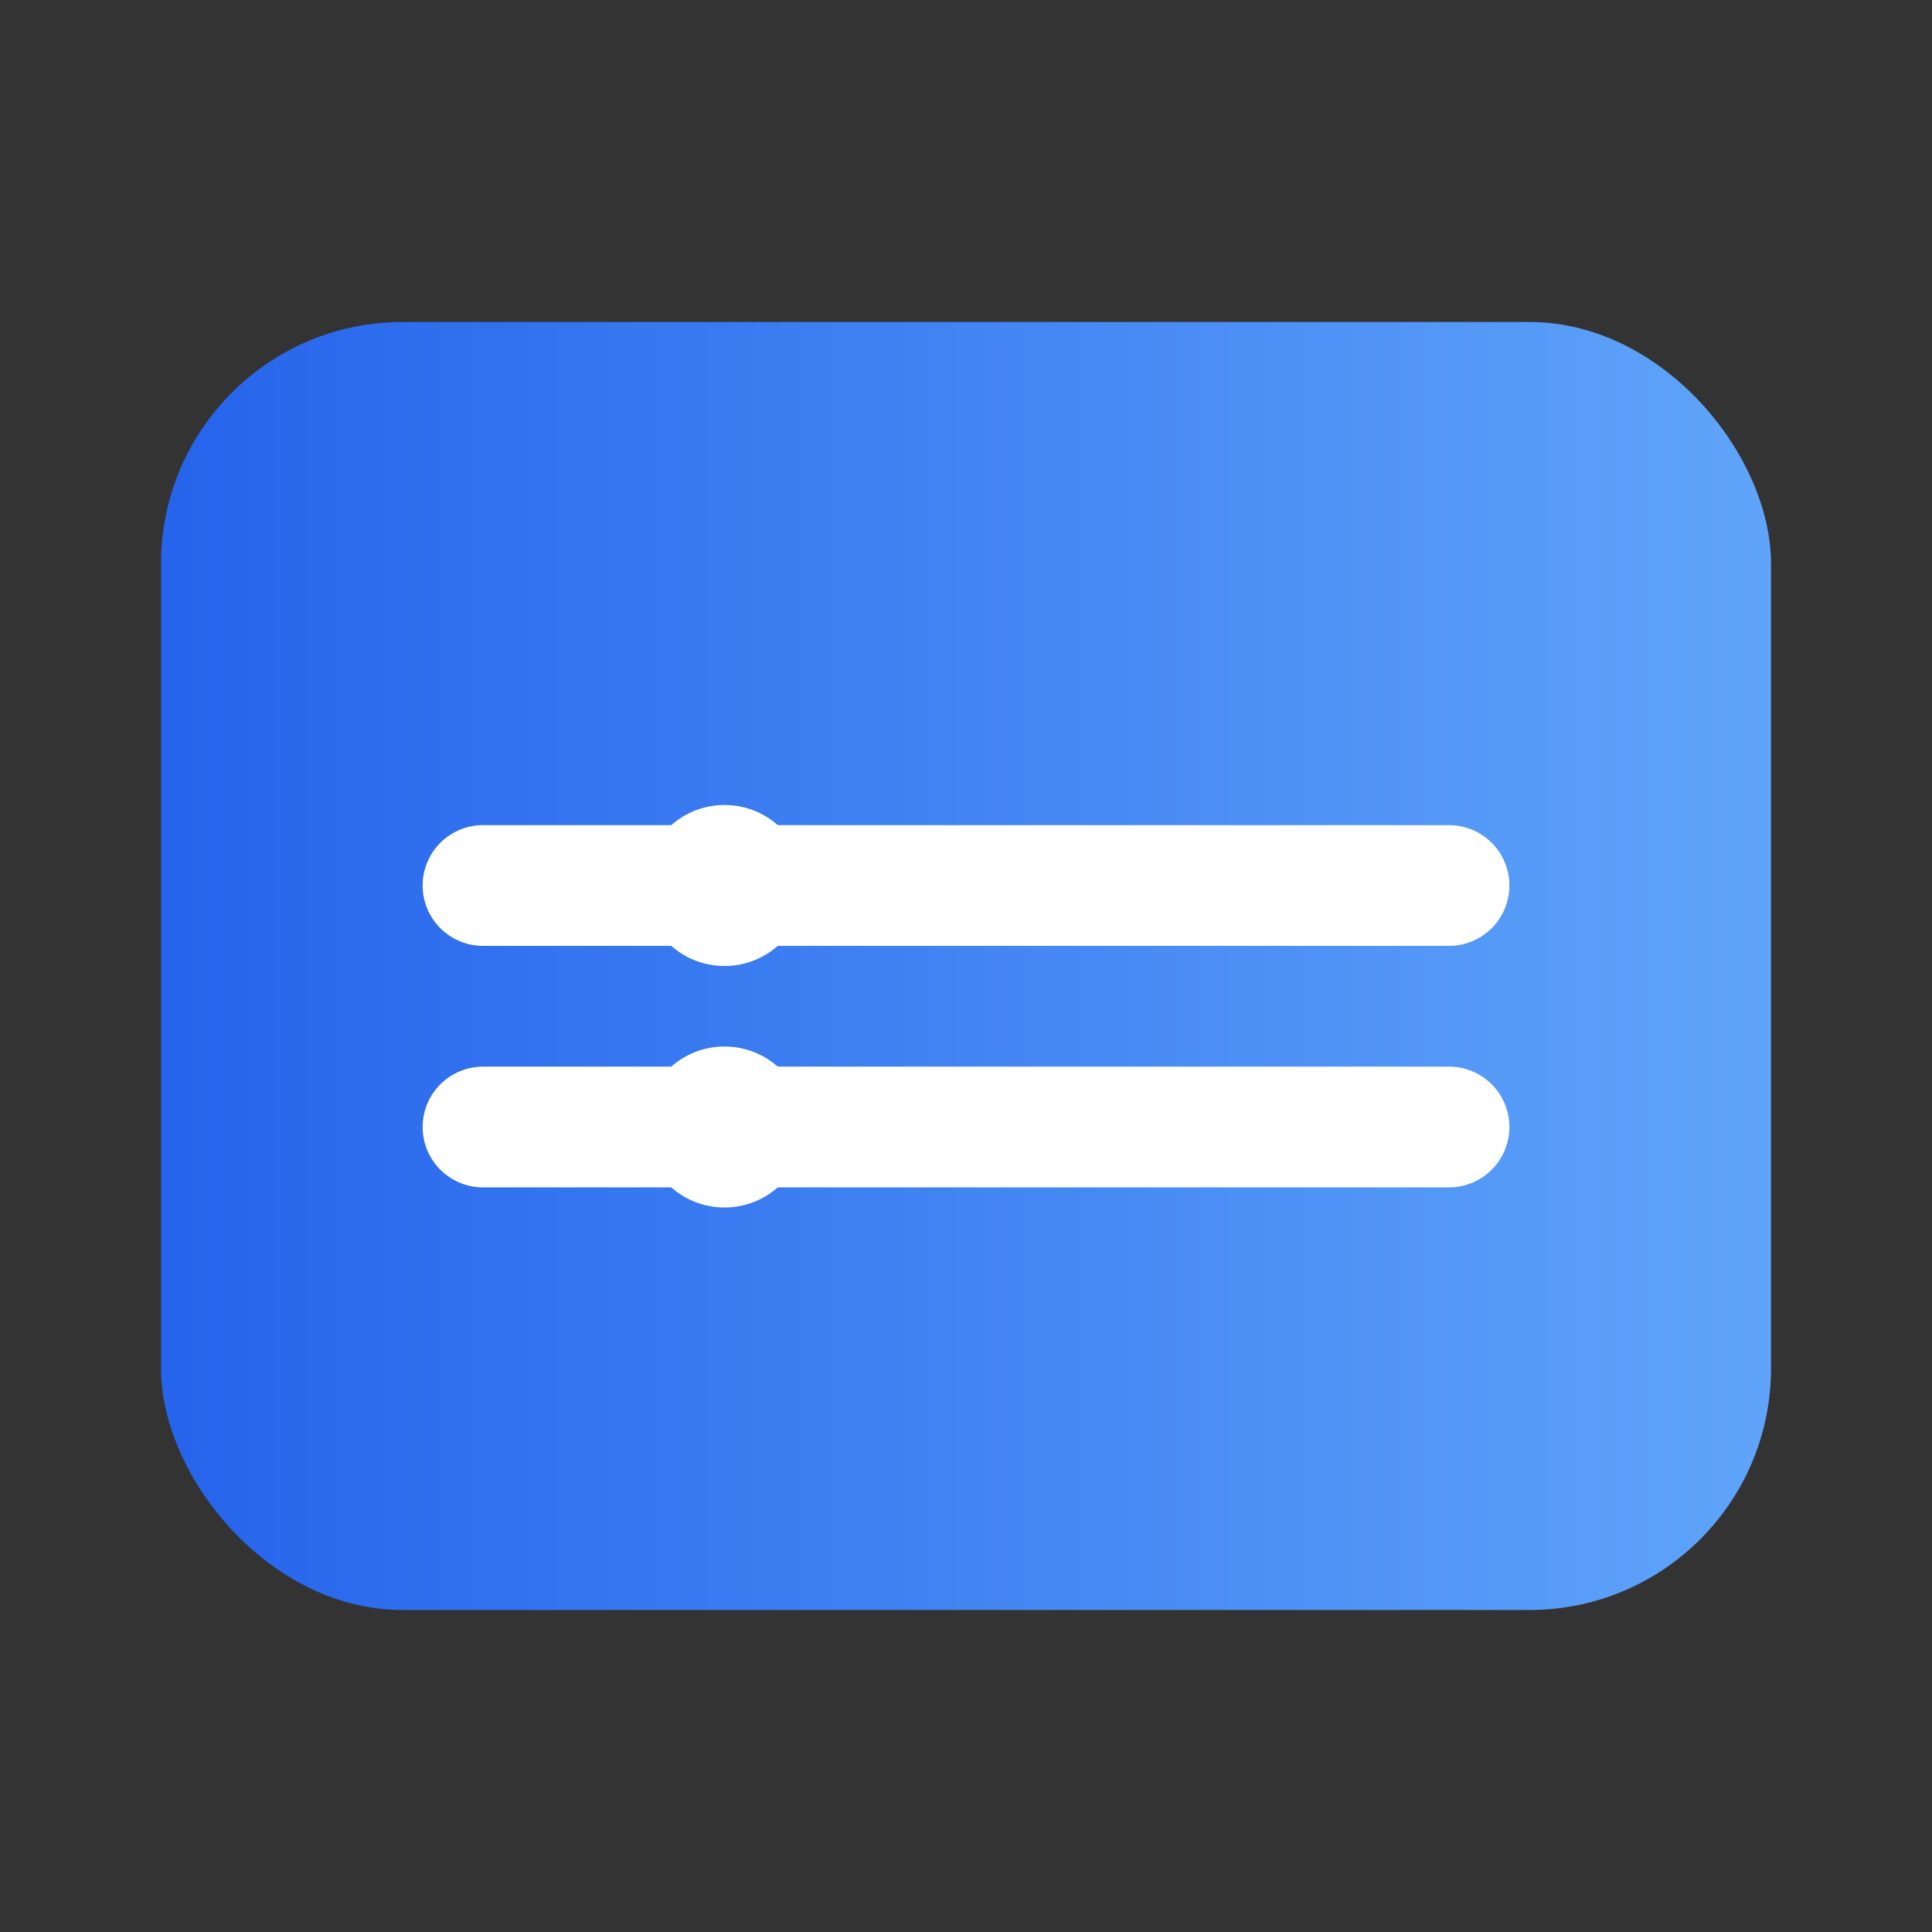
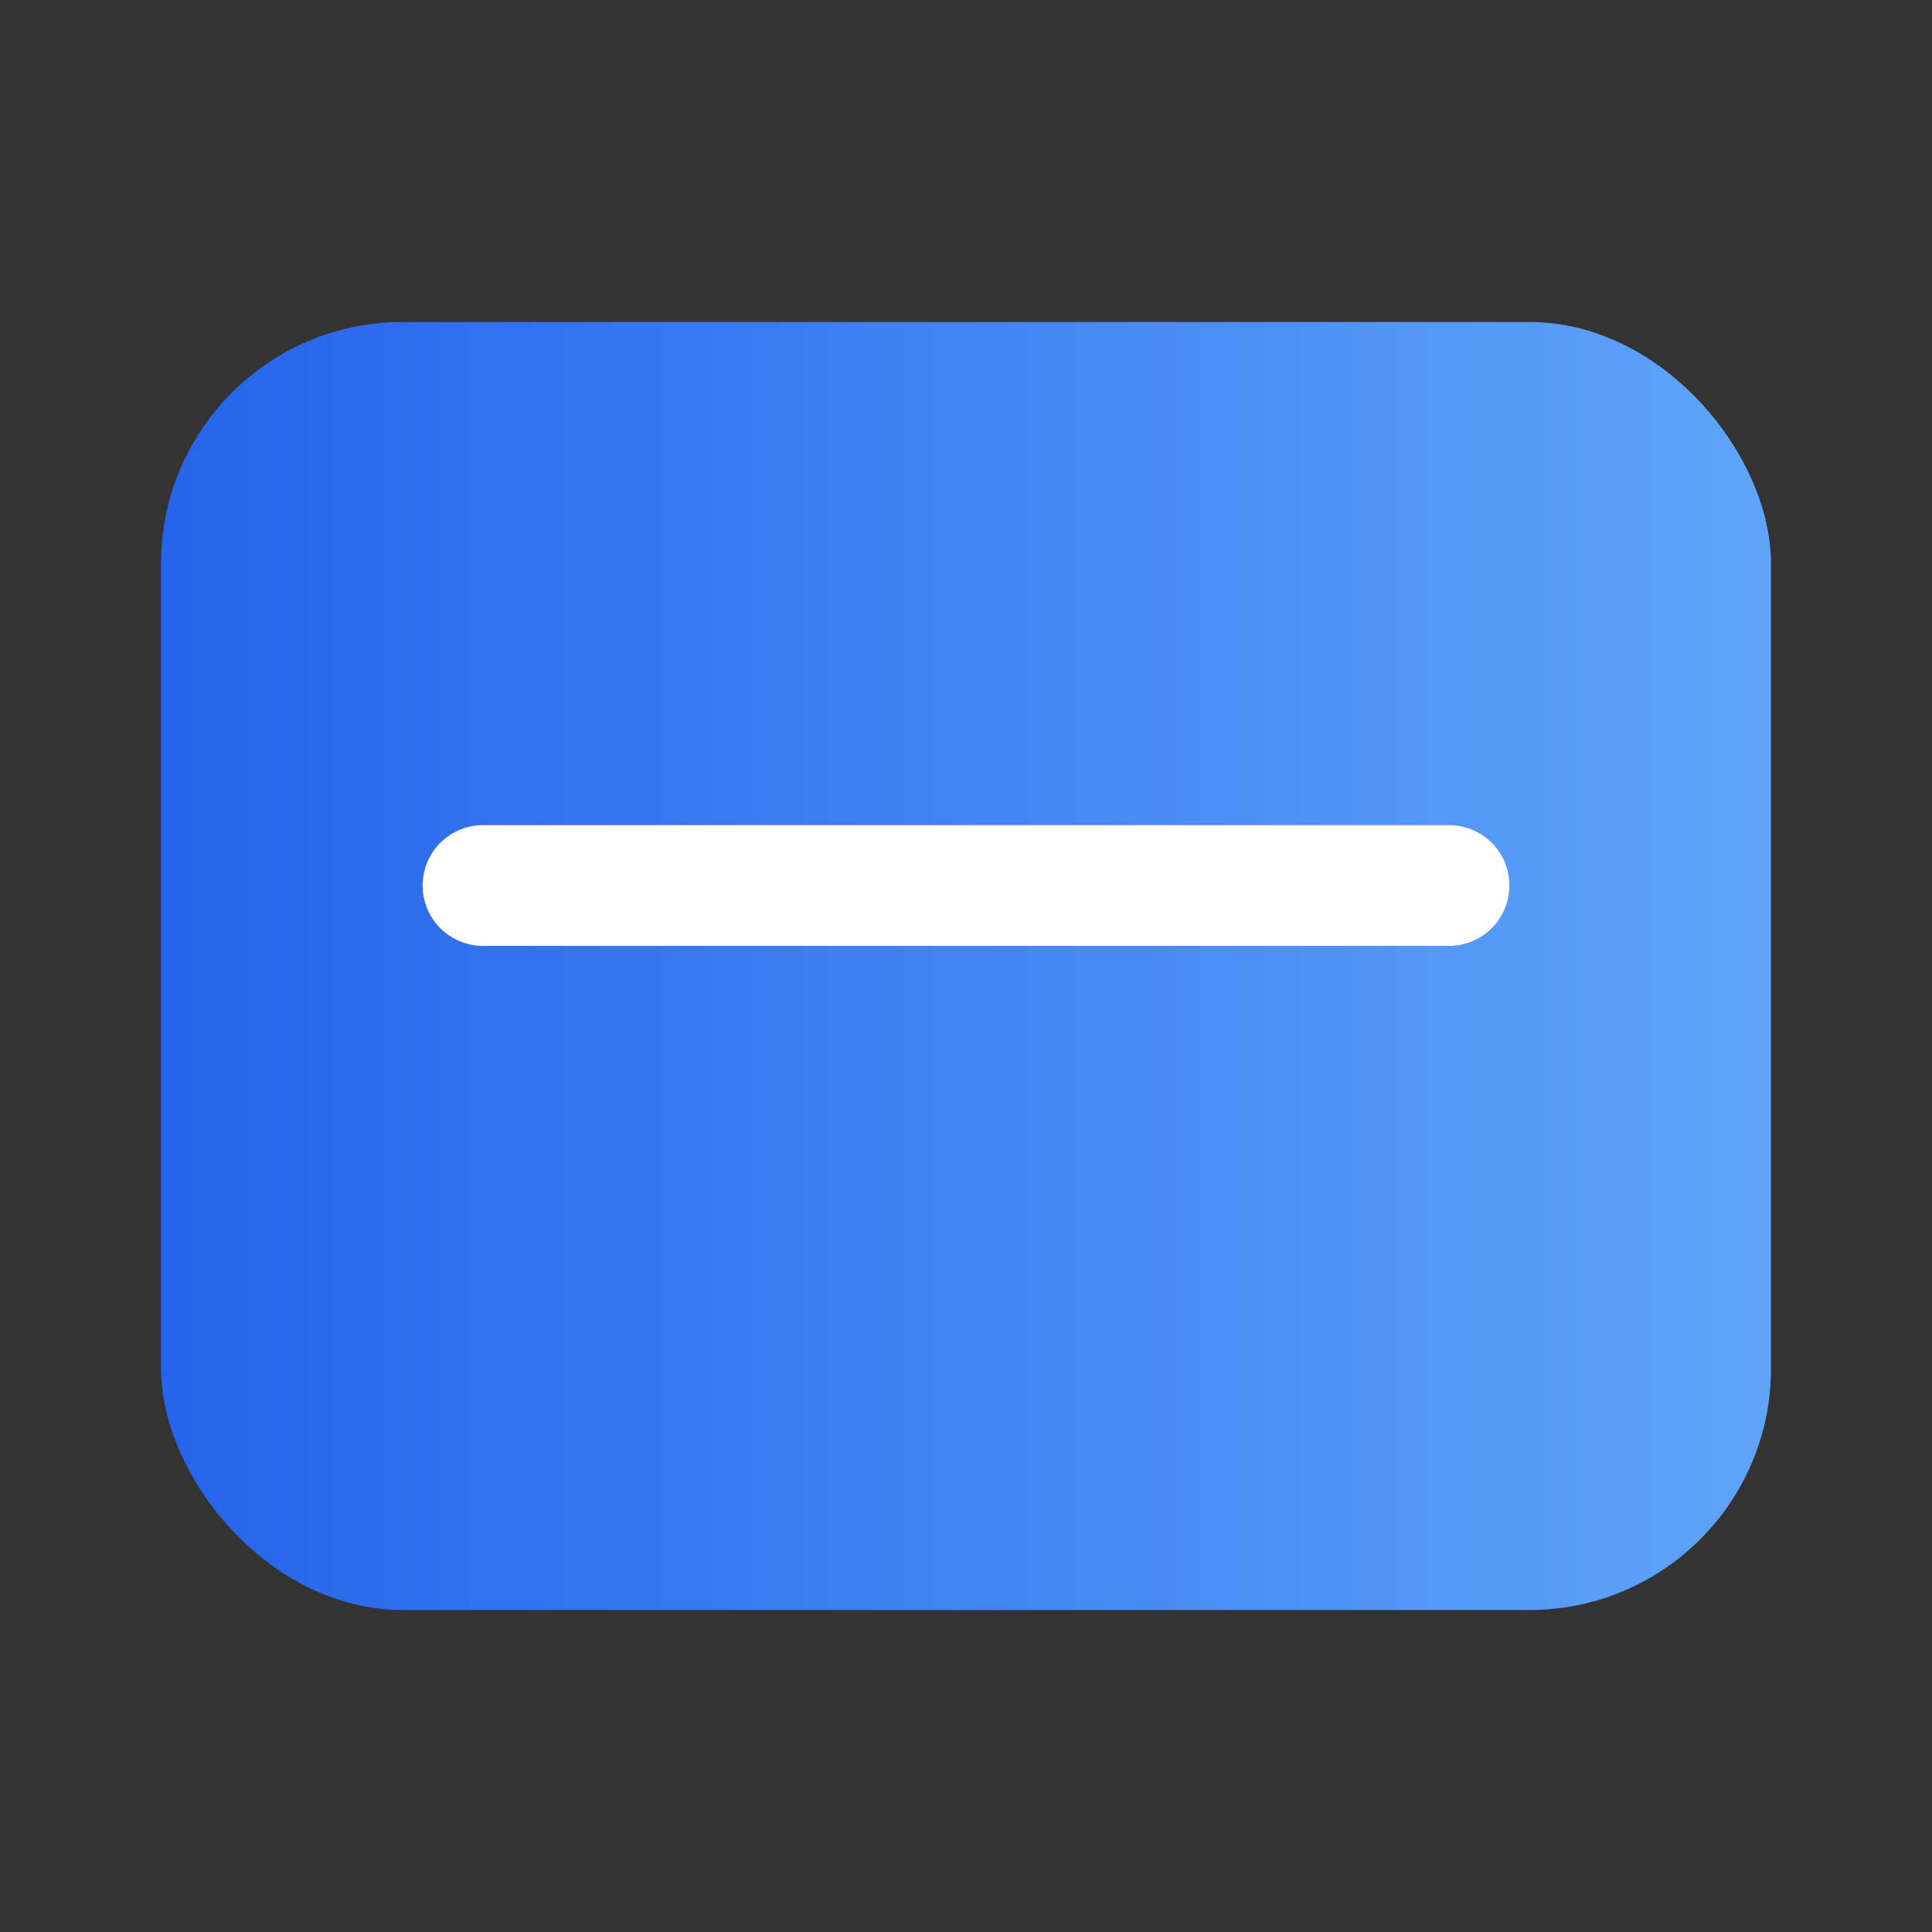
<svg xmlns="http://www.w3.org/2000/svg" viewBox="0 0 48 48">
  <rect x="0" y="0" width="48" height="48" fill="#333333" stroke="none" />
  <defs>
    <linearGradient id="g" x1="0" x2="1">
      <stop offset="0" stop-color="#2563eb" />
      <stop offset="1" stop-color="#60a5fa" />
    </linearGradient>
  </defs>
  <rect x="4" y="8" width="40" height="32" rx="6" fill="url(#g)" />
-   <path d="M12 22h24M12 28h24" stroke="white" stroke-width="3" stroke-linecap="round" />
-   <circle cx="18" cy="22" r="2" fill="white" />
-   <circle cx="18" cy="28" r="2" fill="white" />
+   <path d="M12 22h24M12 28" stroke="white" stroke-width="3" stroke-linecap="round" />
</svg>